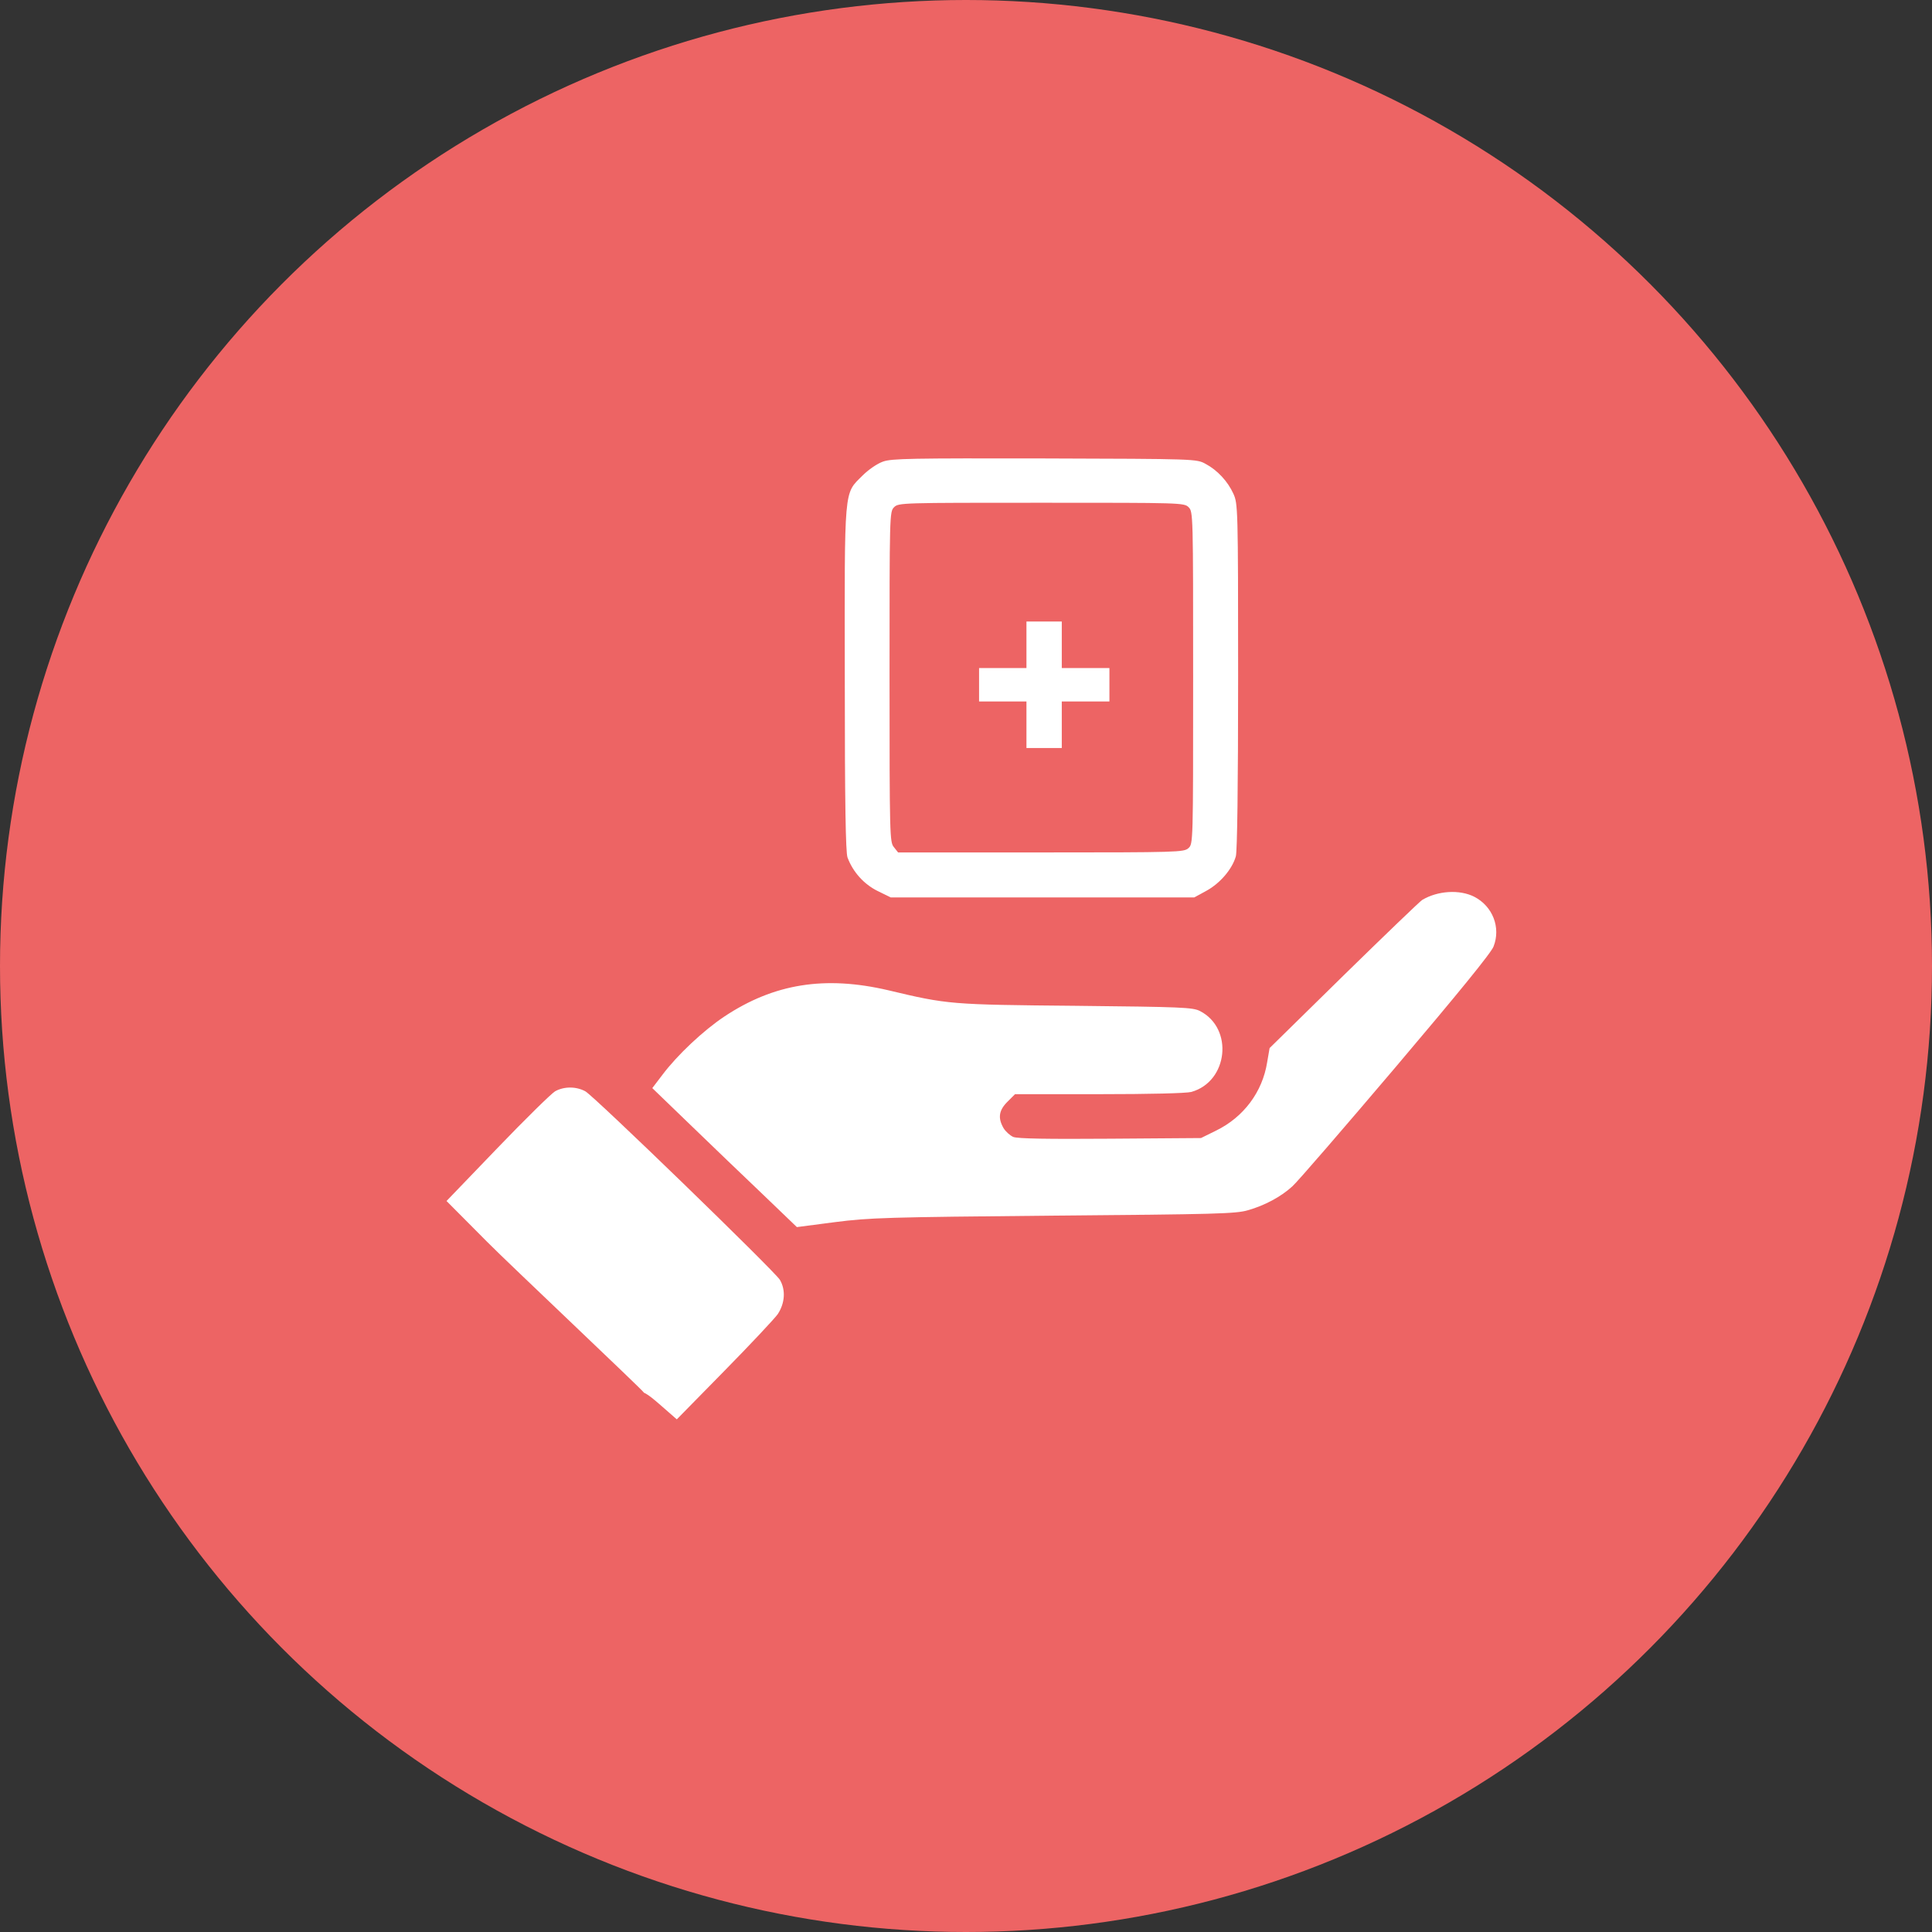
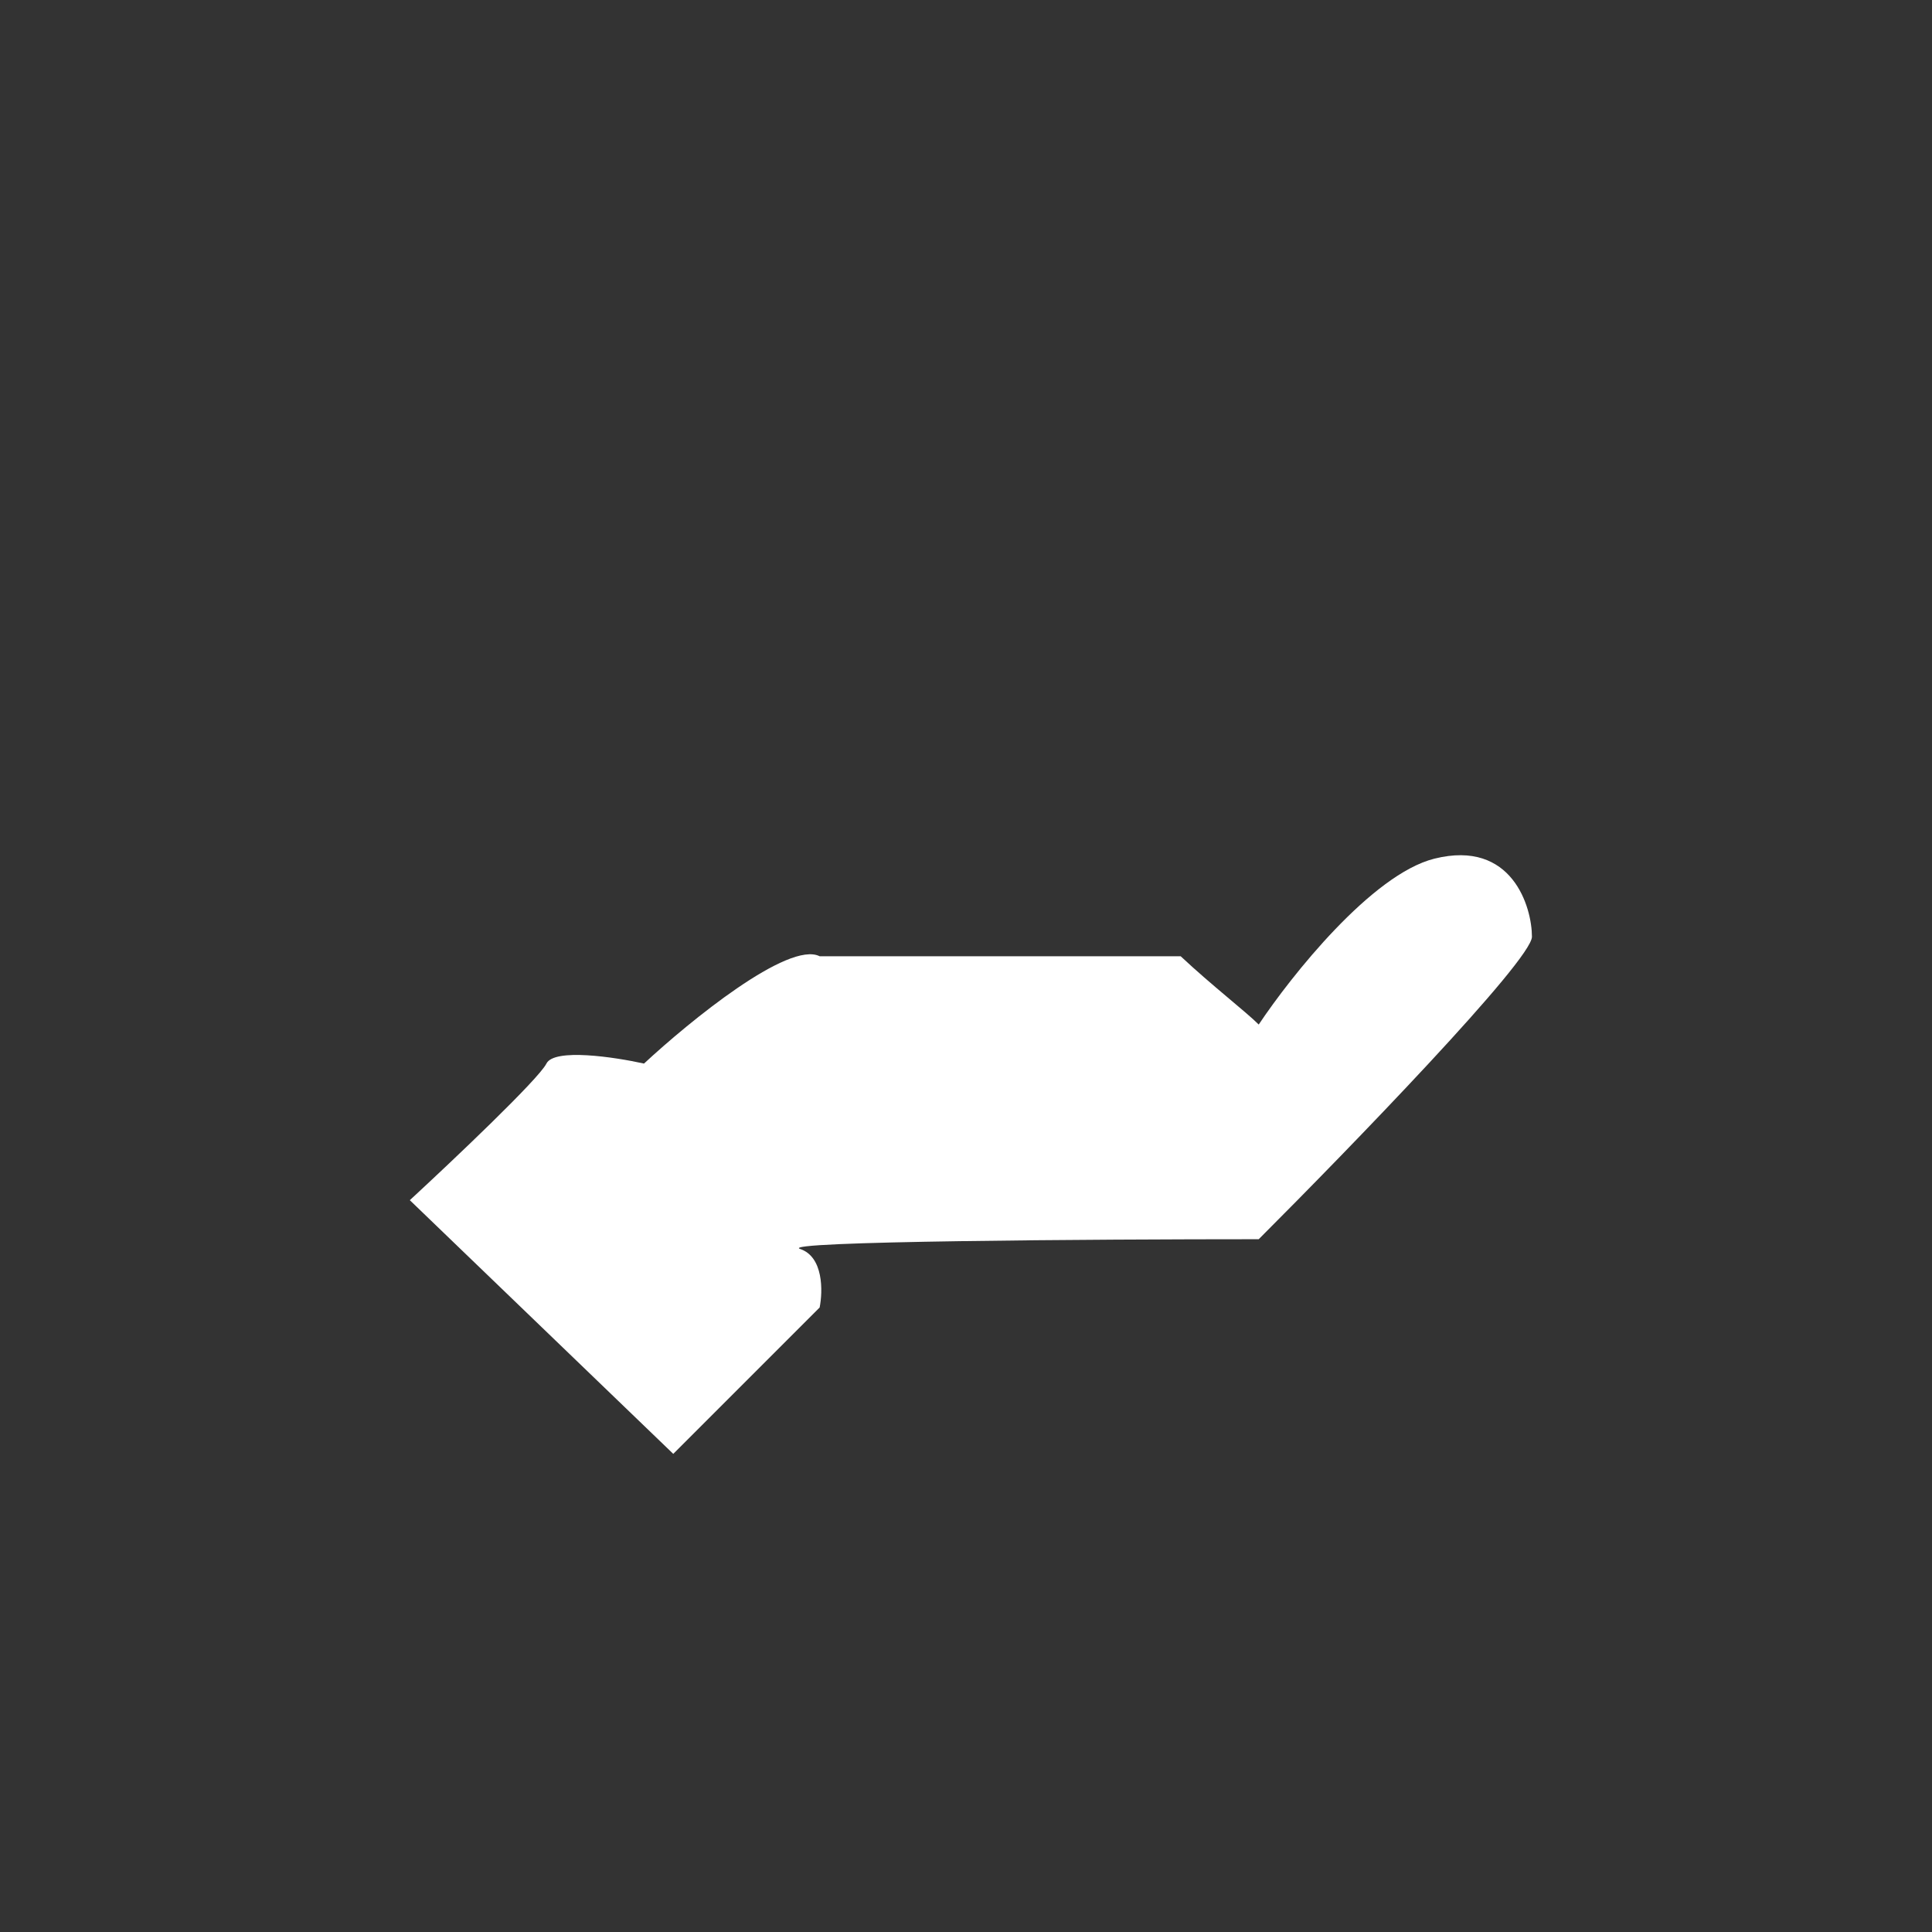
<svg xmlns="http://www.w3.org/2000/svg" width="99" height="99" viewBox="0 0 99 99" fill="none">
  <rect x="0" y="0" width="99" height="99" fill="#333333" stroke="none" />
-   <circle cx="49.5" cy="49.5" r="49.5" fill="#ED6464" />
-   <path d="M45.248 23.653C44.949 23.757 44.499 24.068 44.2 24.367C43.231 25.335 43.278 24.84 43.289 34.796C43.289 41.203 43.335 43.669 43.427 43.934C43.704 44.683 44.269 45.306 44.96 45.651L45.64 45.985H53.418H61.197L61.83 45.64C62.522 45.259 63.144 44.533 63.328 43.877C63.398 43.6 63.444 40.362 63.444 34.635C63.444 26.015 63.432 25.808 63.202 25.301C62.914 24.667 62.383 24.091 61.773 23.768C61.312 23.515 61.266 23.515 53.533 23.492C46.689 23.48 45.698 23.492 45.248 23.653ZM60.908 25.992C61.139 26.223 61.139 26.372 61.139 34.727C61.139 43.231 61.139 43.243 60.897 43.462C60.666 43.669 60.367 43.681 53.338 43.681H46.02L45.801 43.404C45.594 43.151 45.582 42.84 45.582 34.681C45.582 26.372 45.582 26.223 45.813 25.992C46.043 25.762 46.193 25.762 53.361 25.762C60.528 25.762 60.678 25.762 60.908 25.992Z" fill="white" />
-   <path d="M34.5 74.5L21 61.5C23.167 59.5 27.6 55.3 28 54.5C28.4 53.7 31.5 54.167 33 54.5C35.333 52.333 40.4 48.2 42 49C43.6 49.8 47.667 50.333 49.5 50.5H60.5C62.1 50.5 63.833 51.833 64.5 52.5C66.167 50 70.3 44.8 73.5 44C77.5 43 78.5 46.5 78.5 48C78.5 49.2 69.167 58.833 64.5 63.5C56.167 63.5 39.8 63.6 41 64C42.2 64.4 42.167 66.167 42 67L34.5 74.5Z" fill="white" />
-   <path d="M72.996 43.554C71.775 43.911 71.314 44.268 67.753 47.806L64.273 51.252L63.731 50.664C63.075 49.961 62.06 49.431 61.081 49.27C60.701 49.212 57.958 49.154 54.974 49.154C49.154 49.154 48.451 49.108 46.17 48.52C45.536 48.359 44.476 48.175 43.819 48.106C39.313 47.633 34.923 49.823 31.788 54.098C31.765 54.121 31.454 54.006 31.097 53.821C29.933 53.257 28.493 53.257 27.34 53.833C26.983 54.017 26.372 54.513 25.831 55.077C21.567 59.468 20.115 61.035 20.046 61.3C20.012 61.461 20 61.715 20.035 61.865C20.115 62.153 31.328 72.97 31.788 73.212C32.641 73.662 33.438 72.217 33 71.365C32.919 71.215 26.073 64.757 24.944 63.616L22.881 61.542L25.485 58.834C26.914 57.347 28.251 56.034 28.447 55.919C28.908 55.665 29.518 55.665 29.991 55.919C30.452 56.172 39.659 65.103 39.959 65.575C40.27 66.094 40.224 66.774 39.855 67.338C39.67 67.592 38.438 68.906 37.101 70.265L34.681 72.731L33.851 72.005C33.125 71.371 32.952 71.279 32.549 71.279C31.8 71.279 31.27 71.982 31.466 72.743C31.558 73.146 33.874 75.382 34.358 75.543C34.635 75.635 34.819 75.635 35.084 75.52C35.614 75.301 41.71 68.975 42.067 68.295C42.436 67.569 42.586 66.555 42.459 65.76C42.401 65.414 42.39 65.103 42.425 65.068C42.448 65.034 43.012 64.941 43.658 64.849C44.51 64.734 47.368 64.676 54.225 64.607C63.34 64.527 63.639 64.515 64.515 64.273C65.829 63.916 66.912 63.294 67.891 62.36C68.352 61.911 70.876 59.03 73.48 55.953C78.942 49.523 78.942 49.523 78.942 47.829C78.931 47.023 78.873 46.642 78.666 46.135C78.309 45.213 77.444 44.291 76.499 43.831C75.82 43.496 75.612 43.45 74.633 43.427C73.976 43.416 73.307 43.462 72.996 43.554ZM75.543 45.951C76.488 46.435 76.914 47.529 76.534 48.498C76.419 48.82 74.713 50.906 71.51 54.686C68.848 57.82 66.474 60.574 66.221 60.793C65.644 61.323 64.803 61.773 63.95 62.014C63.34 62.199 62.256 62.222 53.994 62.291C45.409 62.372 44.58 62.395 42.782 62.625L40.834 62.879L39.094 61.208C38.126 60.286 36.467 58.696 35.384 57.647L33.425 55.757L33.943 55.077C34.704 54.063 36.041 52.807 37.112 52.093C39.659 50.399 42.275 49.984 45.524 50.745C48.567 51.471 48.705 51.482 55.147 51.54C60.551 51.597 61.116 51.62 61.484 51.805C63.224 52.692 62.936 55.423 61.047 55.953C60.793 56.022 58.926 56.068 56.31 56.068H52.012L51.62 56.46C51.182 56.898 51.125 57.29 51.424 57.808C51.528 57.981 51.759 58.189 51.92 58.258C52.127 58.35 53.694 58.373 56.886 58.35L61.542 58.316L62.314 57.935C63.731 57.244 64.688 55.953 64.93 54.444L65.057 53.706L68.871 49.961C70.98 47.898 72.777 46.17 72.881 46.112C73.676 45.64 74.794 45.571 75.543 45.951Z" fill="#ED6464" />
-   <path d="M56.849 34.233V35.945H54.408V38.33H52.598V35.945H50.17V34.233H52.598V31.848H54.408V34.233H56.849Z" fill="white" />
+   <path d="M34.5 74.5L21 61.5C23.167 59.5 27.6 55.3 28 54.5C28.4 53.7 31.5 54.167 33 54.5C35.333 52.333 40.4 48.2 42 49H60.5C62.1 50.5 63.833 51.833 64.5 52.5C66.167 50 70.3 44.8 73.5 44C77.5 43 78.5 46.5 78.5 48C78.5 49.2 69.167 58.833 64.5 63.5C56.167 63.5 39.8 63.6 41 64C42.2 64.4 42.167 66.167 42 67L34.5 74.5Z" fill="white" />
</svg>